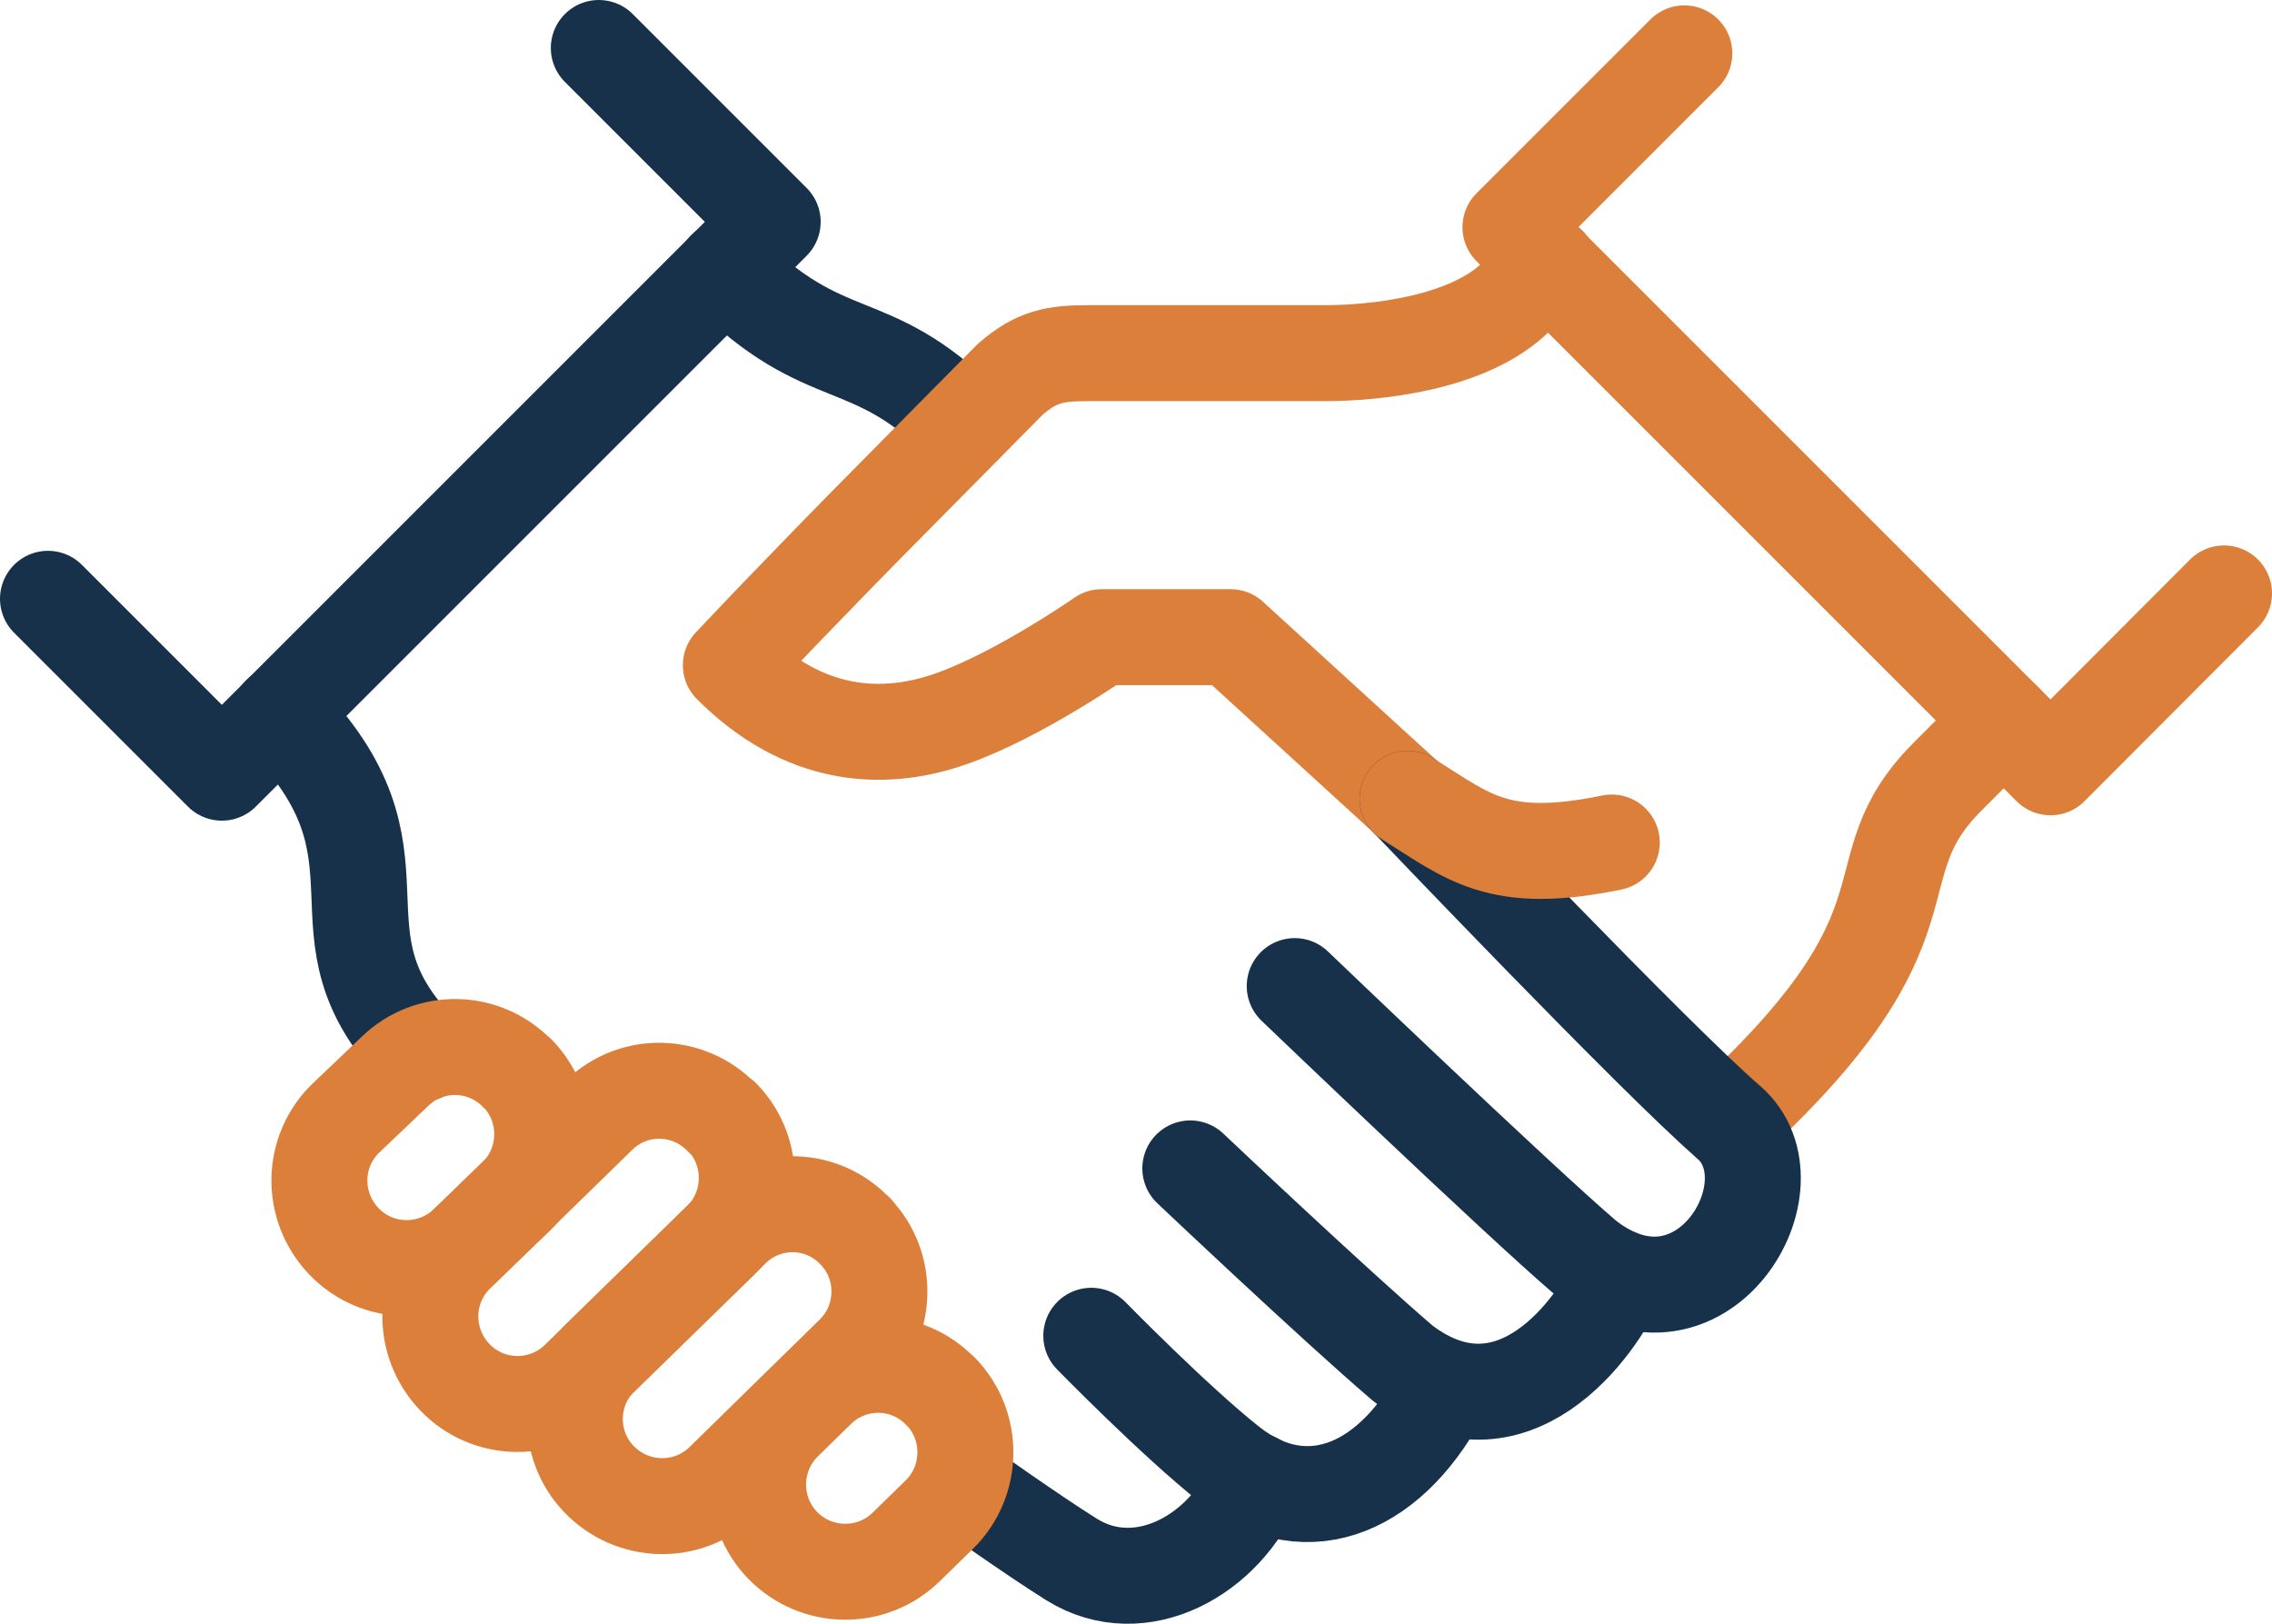
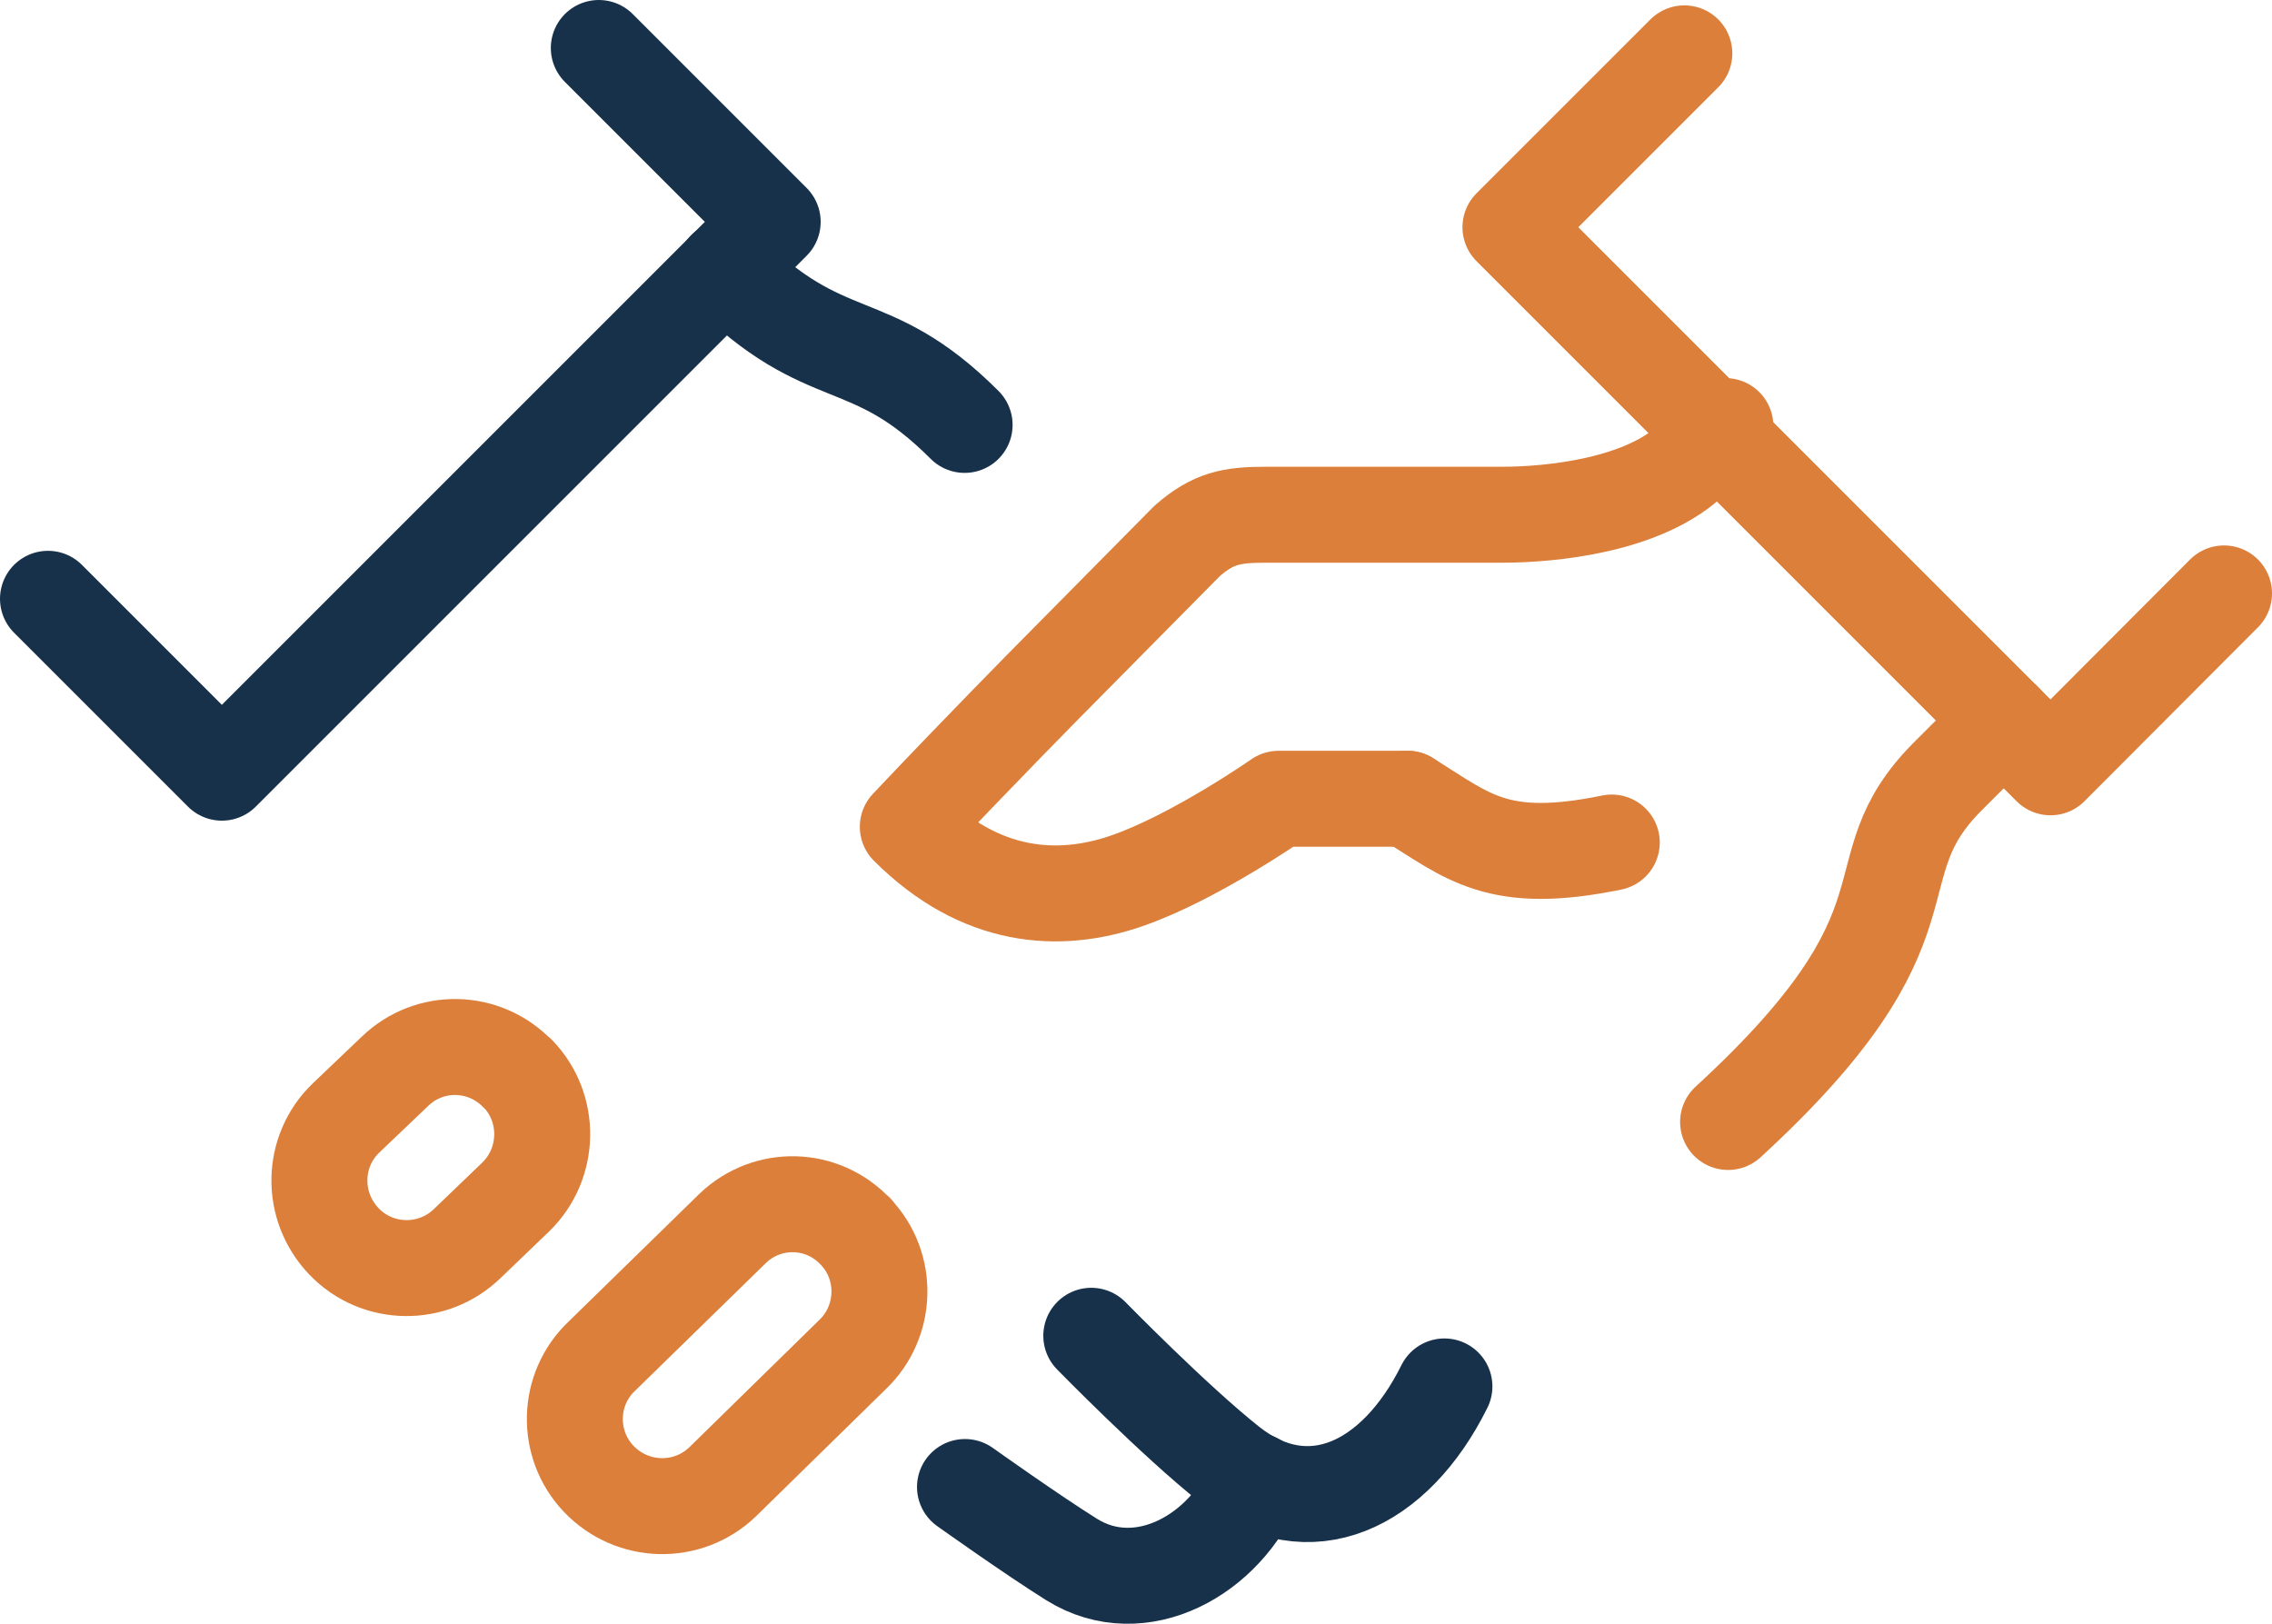
<svg xmlns="http://www.w3.org/2000/svg" id="Layer_1" version="1.1" viewBox="0 0 59.19 42.31">
  <defs>
    <style>
      .st0 {
        stroke: #db7f3a;
      }

      .st0, .st1 {
        fill: none;
        stroke-linecap: round;
        stroke-linejoin: round;
        stroke-width: 2.5px;
      }

      .st1 {
        stroke: #17314b;
      }
    </style>
  </defs>
  <path class="st1" d="M32.71,38.58c-.78,1.92-2.99,3.17-4.79,2.05-1.04-.65-2.78-1.89-2.78-1.89" />
  <path class="st1" d="M18.89,7.01c2.66,2.66,3.74,1.56,6.24,4.06" />
-   <path class="st0" d="M36.67,20.81l-4.61-4.21h-3.36s-2.19,1.53-3.96,2.14-3.81.48-5.7-1.41c1.85-1.96,3.7-3.83,3.7-3.83l3.58-3.62c.68-.59,1.15-.68,2.05-.68h6.16c1.23,0,3.73-.23,4.98-1.48l.83-.83" />
+   <path class="st0" d="M36.67,20.81h-3.36s-2.19,1.53-3.96,2.14-3.81.48-5.7-1.41c1.85-1.96,3.7-3.83,3.7-3.83l3.58-3.62c.68-.59,1.15-.68,2.05-.68h6.16c1.23,0,3.73-.23,4.98-1.48l.83-.83" />
  <path class="st0" d="M45.02,29.23c5.73-5.26,3.23-6.51,5.73-9.01l1.45-1.45" />
-   <path class="st1" d="M36.67,20.81s6.48,6.8,8.36,8.42c1.87,1.61-.7,5.91-3.72,3.54-1.8-1.54-7.58-7.08-7.58-7.08" />
-   <path class="st1" d="M42.16,33.28c-.55,1.31-2.78,4.38-5.61,2.24-1.8-1.54-5.54-5.08-5.54-5.08" />
  <path class="st1" d="M37.63,36.12c-1.29,2.6-3.54,3.65-5.59,2.04-1.43-1.13-3.61-3.36-3.61-3.36" />
-   <path class="st1" d="M10.99,27.45c-3.18-3.18.06-5.1-3.69-8.85" />
  <path class="st0" d="M13.5,27.98h-.01c-.87-.91-2.3-.94-3.2-.07l-1.28,1.22c-.9.87-.92,2.3-.05,3.21.87.91,2.32.93,3.22.05l1.26-1.21c.89-.87.92-2.31.05-3.21h0Z" />
-   <path class="st0" d="M18.82,29.12h-.01c-.87-.91-2.3-.94-3.2-.07l-3.71,3.62c-.9.87-.92,2.3-.05,3.21s2.32.93,3.22.05l3.7-3.61c.89-.87.92-2.31.05-3.21h0Z" />
  <path class="st0" d="M22.3,32.09h-.01c-.86-.92-2.29-.96-3.2-.09l-3.41,3.33c-.91.86-.94,2.3-.08,3.2.87.91,2.31.95,3.22.08l3.39-3.32c.9-.86.94-2.3.08-3.2h.01Z" />
-   <path class="st0" d="M24.51,36.25h-.01c-.87-.91-2.31-.92-3.2-.05l-.87.85c-.89.88-.91,2.31-.04,3.21.88.9,2.32.92,3.22.04l.86-.84c.89-.87.91-2.31.04-3.21Z" />
  <path class="st0" d="M41.99,21.95c-2.97.61-3.73-.15-5.32-1.14" />
  <polyline class="st1" points="15.6 1.25 20.13 5.78 5.78 20.13 1.25 15.6" />
  <polyline class="st0" points="43.88 1.39 39.35 5.92 53.42 19.99 57.94 15.46" />
</svg>